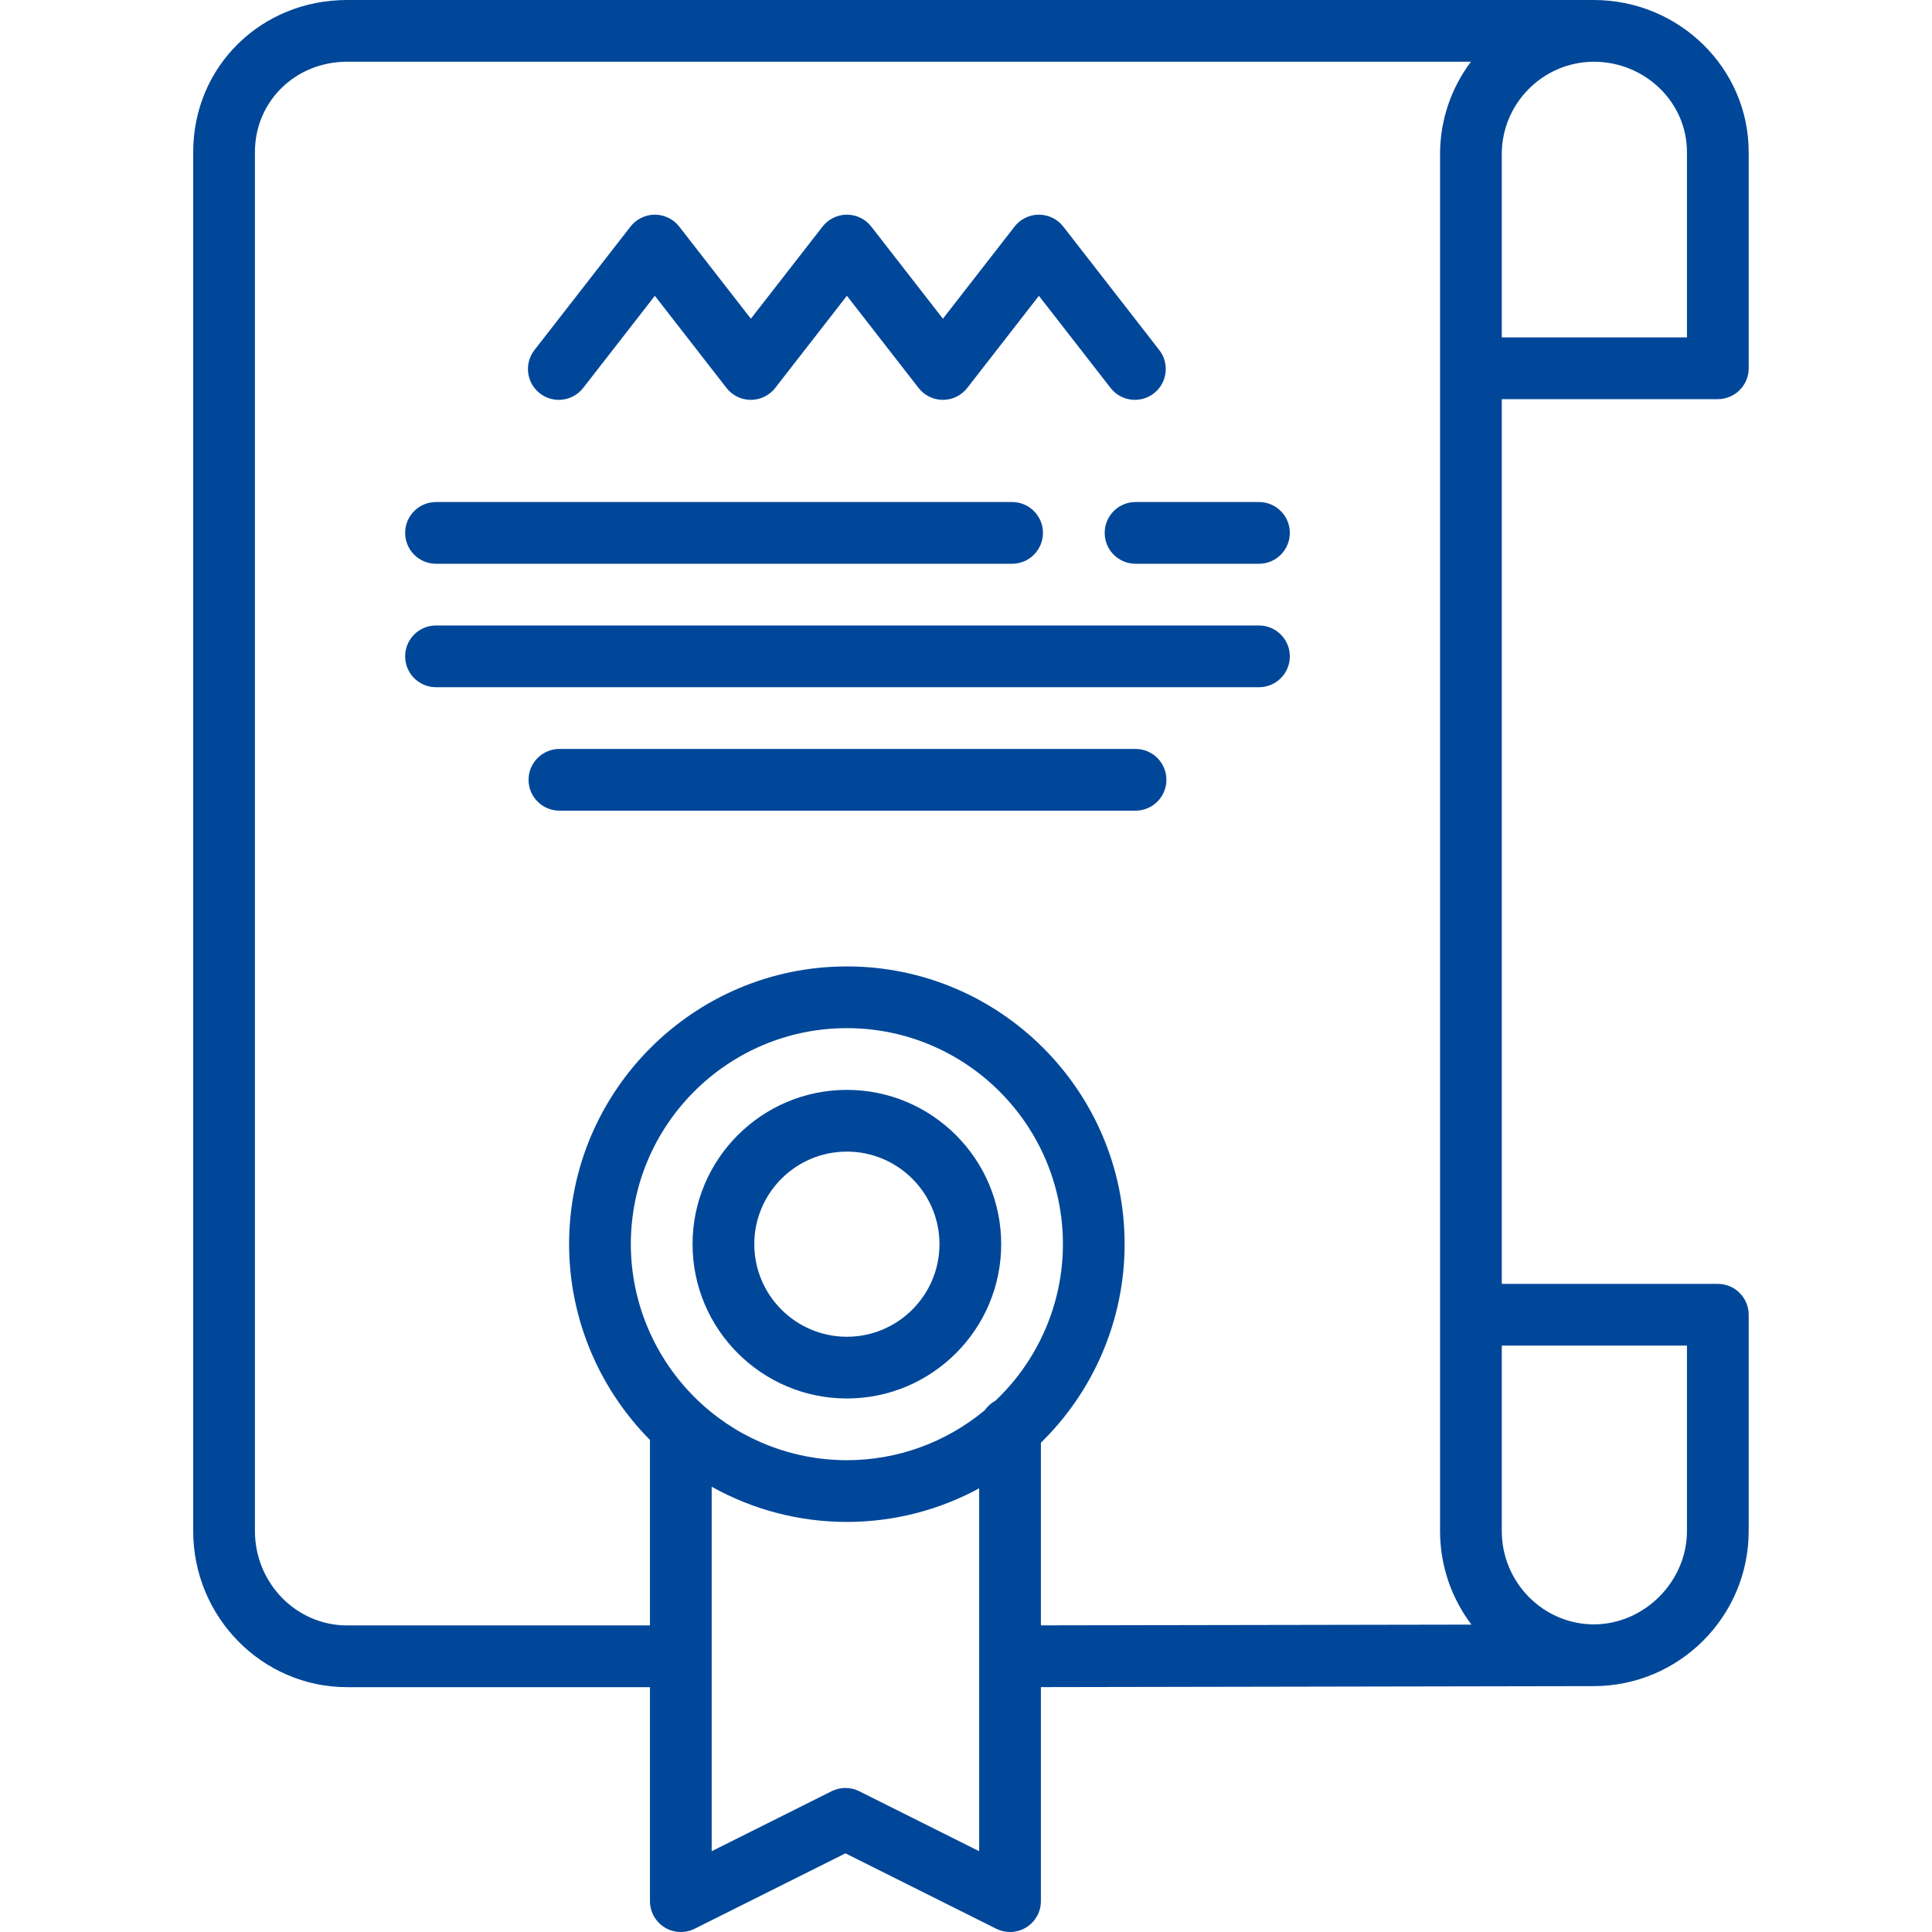
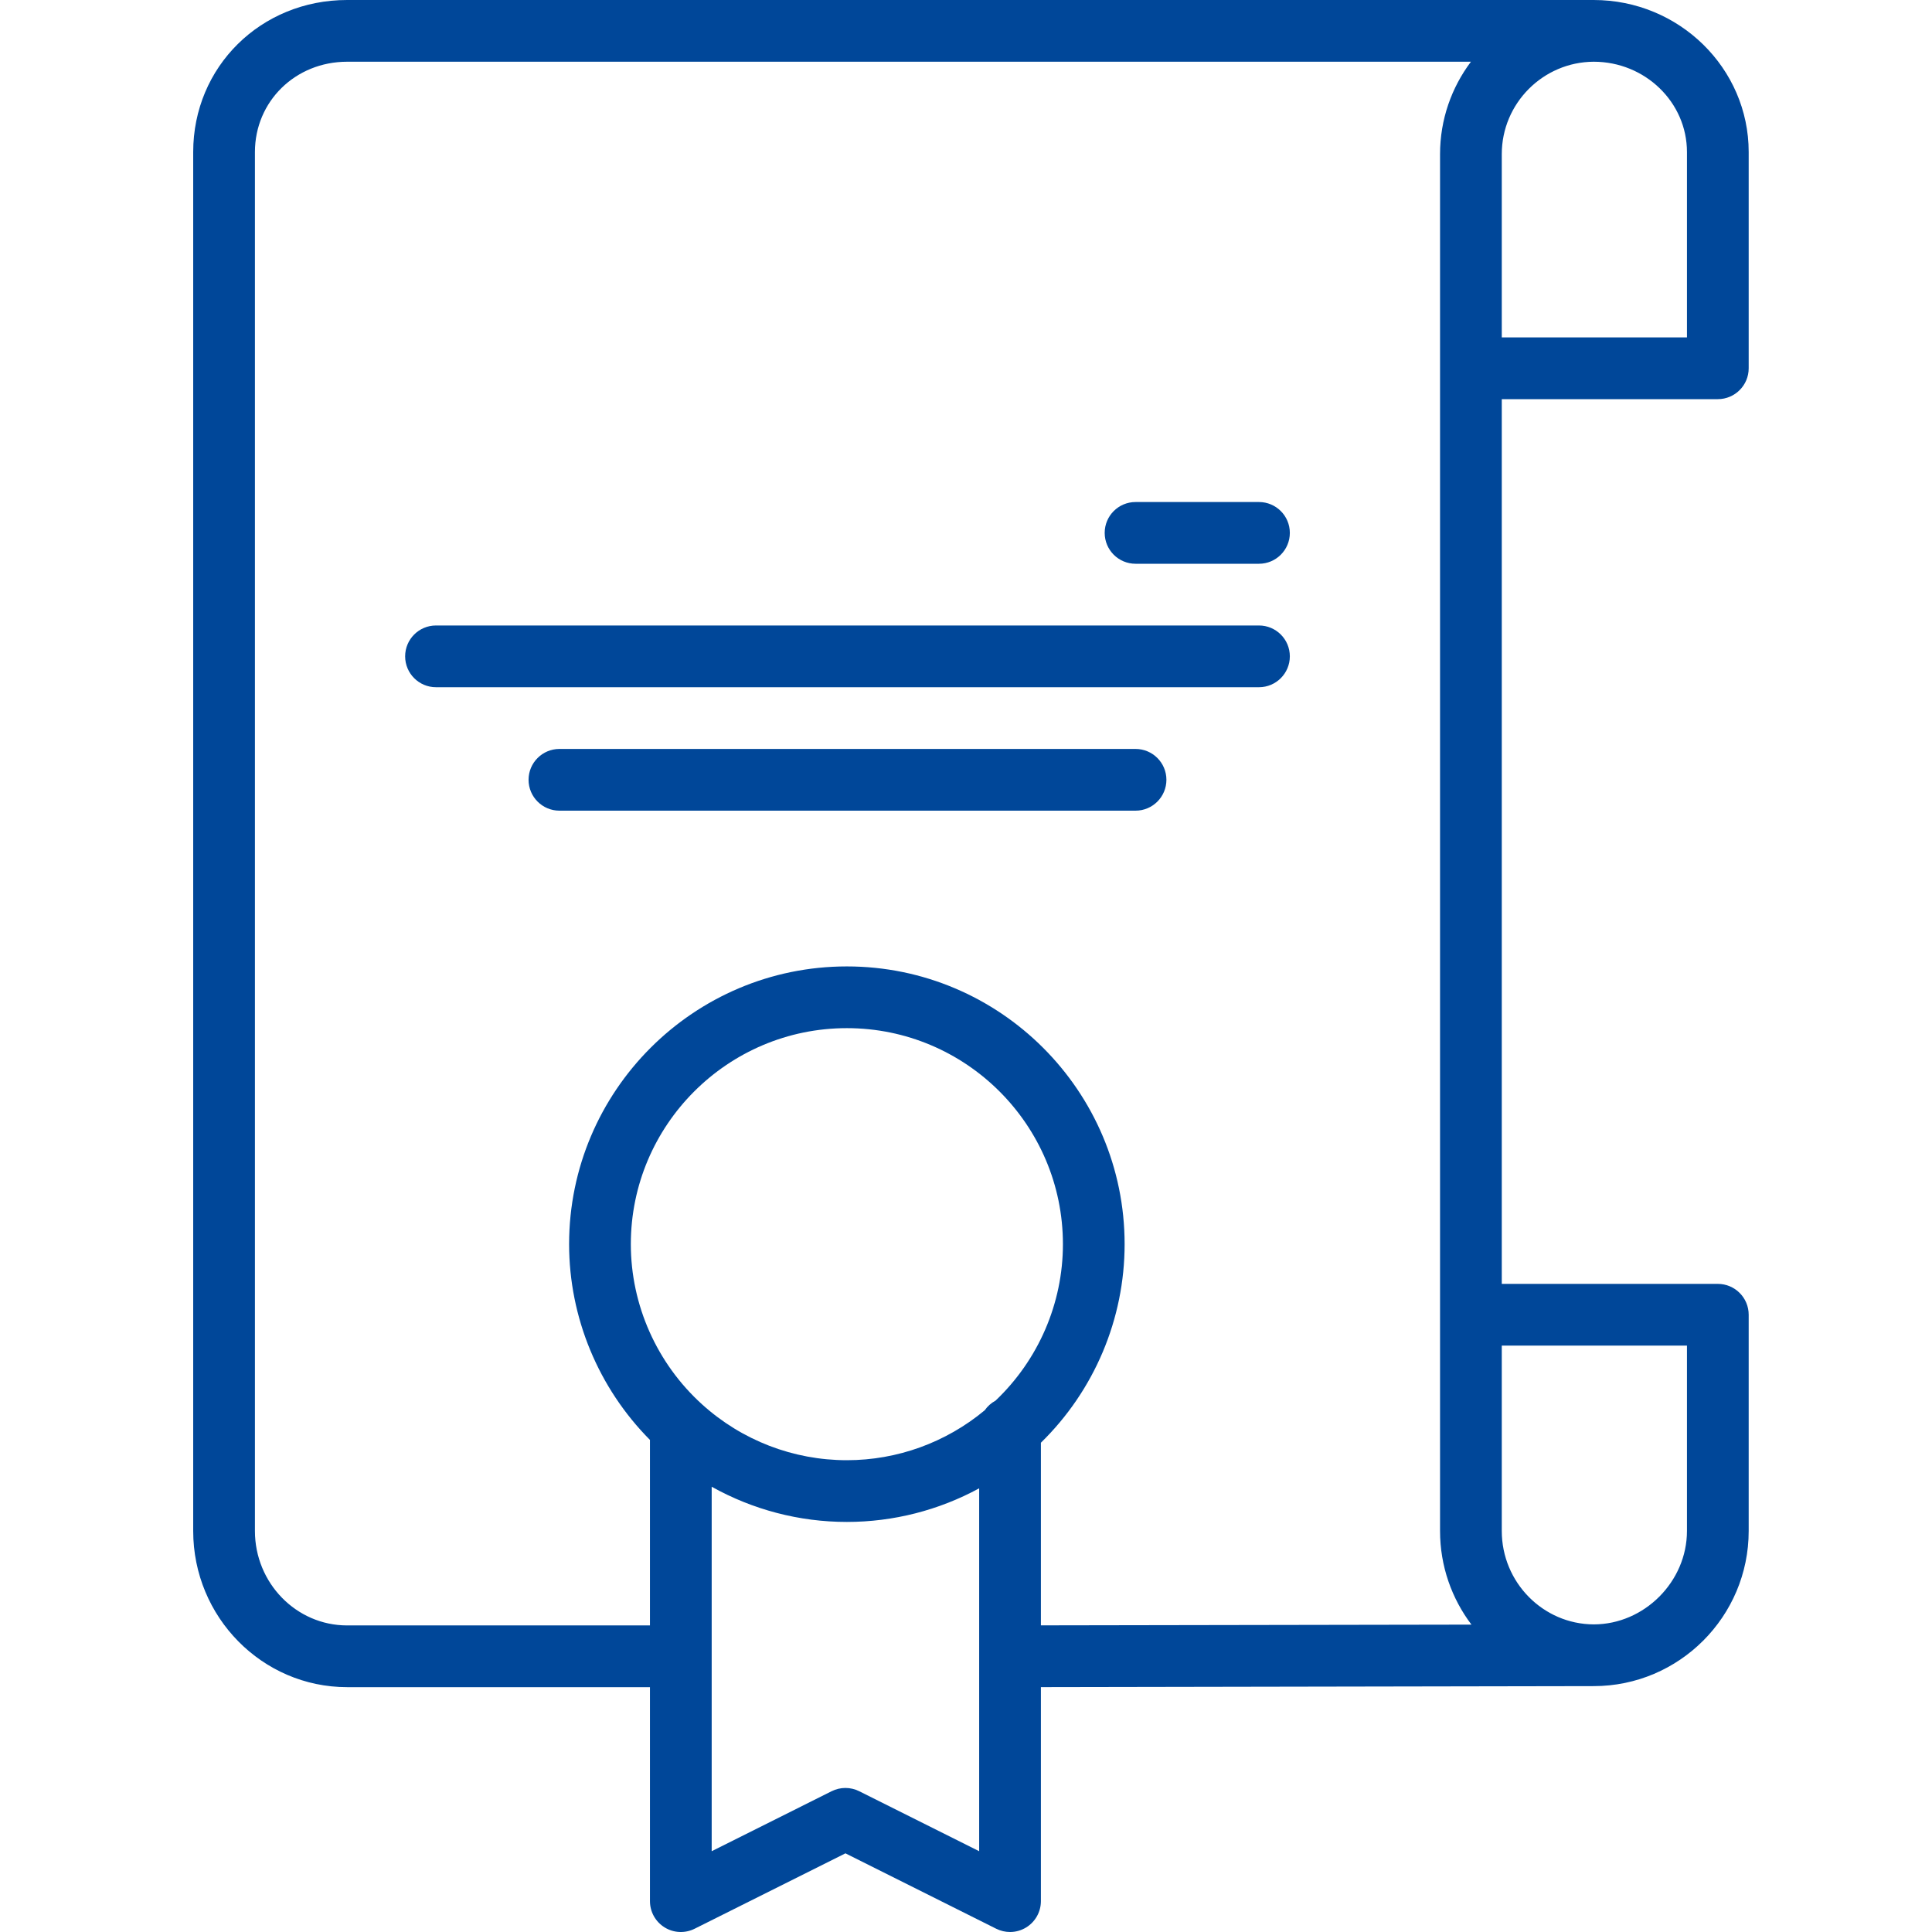
<svg xmlns="http://www.w3.org/2000/svg" width="60" height="60" viewBox="0 0 60 60" fill="none">
  <path d="M53.348 12.396C53.877 12.396 54.307 11.967 54.307 11.438V4.722C54.307 2.118 52.147 0 49.493 0H10.78C8.099 0 6 2.074 6 4.722V47.546C6 50.221 8.144 52.396 10.78 52.396H20.185V59.041C20.185 59.374 20.357 59.682 20.64 59.857C20.922 60.032 21.275 60.047 21.572 59.899L26.256 57.557L30.939 59.899C31.074 59.966 31.221 60 31.367 60C31.543 60 31.717 59.952 31.871 59.857C32.154 59.682 32.326 59.374 32.326 59.041V52.395L49.493 52.364C52.147 52.364 54.307 50.203 54.307 47.546V40.831C54.307 40.301 53.877 39.872 53.348 39.872H46.639V12.396H53.348ZM52.39 4.722V10.479H46.639V4.786C46.639 3.21 47.92 1.924 49.495 1.917C51.091 1.918 52.39 3.176 52.39 4.722ZM30.916 43.499C30.782 43.571 30.667 43.674 30.581 43.798C29.378 44.798 27.866 45.348 26.3 45.348C24.637 45.348 23.041 44.733 21.805 43.615C20.398 42.342 19.591 40.528 19.591 38.639C19.591 34.939 22.601 31.93 26.3 31.93C30 31.93 33.01 34.939 33.01 38.639C33.01 40.477 32.249 42.233 30.916 43.499ZM30.409 57.491L26.684 55.628C26.414 55.493 26.097 55.493 25.827 55.628L22.102 57.491V46.172C23.377 46.884 24.818 47.265 26.3 47.265C27.746 47.265 29.156 46.902 30.409 46.221V57.491ZM32.326 44.805C33.984 43.185 34.926 40.962 34.926 38.639C34.926 33.882 31.057 30.013 26.3 30.013C21.544 30.013 17.674 33.882 17.674 38.639C17.674 40.914 18.584 43.105 20.185 44.718V50.479H10.78C9.201 50.479 7.917 49.163 7.917 47.546V4.722C7.917 3.149 9.174 1.917 10.78 1.917H45.681C45.08 2.717 44.722 3.711 44.722 4.786V47.546C44.722 48.637 45.086 49.645 45.697 50.454L32.326 50.477V44.805ZM52.39 41.789V47.546C52.39 49.118 51.065 50.446 49.494 50.447C47.919 50.44 46.639 49.139 46.639 47.546V41.789H52.39Z" fill="#004799" />
-   <path d="M26.3 33.847C23.658 33.847 21.508 35.996 21.508 38.639C21.508 41.282 23.658 43.431 26.3 43.431C28.943 43.431 31.093 41.282 31.093 38.639C31.093 35.996 28.943 33.847 26.3 33.847ZM26.3 41.514C24.715 41.514 23.425 40.224 23.425 38.639C23.425 37.053 24.715 35.764 26.3 35.764C27.886 35.764 29.176 37.053 29.176 38.639C29.176 40.224 27.886 41.514 26.3 41.514Z" fill="#004799" />
  <path d="M39.099 19.425H13.54C13.011 19.425 12.582 19.854 12.582 20.383C12.582 20.913 13.011 21.342 13.54 21.342H39.099C39.628 21.342 40.057 20.913 40.057 20.383C40.057 19.854 39.628 19.425 39.099 19.425Z" fill="#004799" />
  <path d="M35.265 23.259H17.374C16.845 23.259 16.415 23.688 16.415 24.217C16.415 24.747 16.845 25.176 17.374 25.176H35.265C35.794 25.176 36.224 24.747 36.224 24.217C36.224 23.688 35.794 23.259 35.265 23.259Z" fill="#004799" />
  <path d="M39.099 15.591H35.265C34.736 15.591 34.307 16.02 34.307 16.549C34.307 17.079 34.736 17.508 35.265 17.508H39.099C39.628 17.508 40.057 17.079 40.057 16.549C40.057 16.02 39.628 15.591 39.099 15.591Z" fill="#004799" />
-   <path d="M13.54 17.508H31.431C31.961 17.508 32.39 17.079 32.39 16.549C32.39 16.02 31.961 15.591 31.431 15.591H13.54C13.011 15.591 12.582 16.02 12.582 16.549C12.582 17.079 13.011 17.508 13.54 17.508Z" fill="#004799" />
-   <path d="M16.766 12.216C16.941 12.352 17.148 12.418 17.354 12.418C17.64 12.418 17.922 12.291 18.111 12.048L20.337 9.187L22.562 12.048C22.744 12.281 23.023 12.418 23.319 12.418C23.615 12.418 23.894 12.281 24.075 12.048L26.301 9.186L28.526 12.047C28.708 12.281 28.987 12.418 29.283 12.418C29.579 12.418 29.858 12.281 30.04 12.047L32.264 9.187L34.489 12.047C34.814 12.465 35.416 12.541 35.834 12.216C36.252 11.891 36.327 11.289 36.002 10.871L33.021 7.037C32.839 6.803 32.56 6.667 32.264 6.667C31.969 6.667 31.689 6.803 31.508 7.037L29.283 9.898L27.058 7.037C26.877 6.803 26.597 6.667 26.302 6.667C26.006 6.667 25.727 6.803 25.545 7.037L23.319 9.898L21.094 7.037C20.912 6.804 20.633 6.667 20.338 6.667C20.042 6.667 19.762 6.804 19.581 7.037L16.598 10.871C16.273 11.289 16.348 11.891 16.766 12.216Z" fill="#004799" />
</svg>